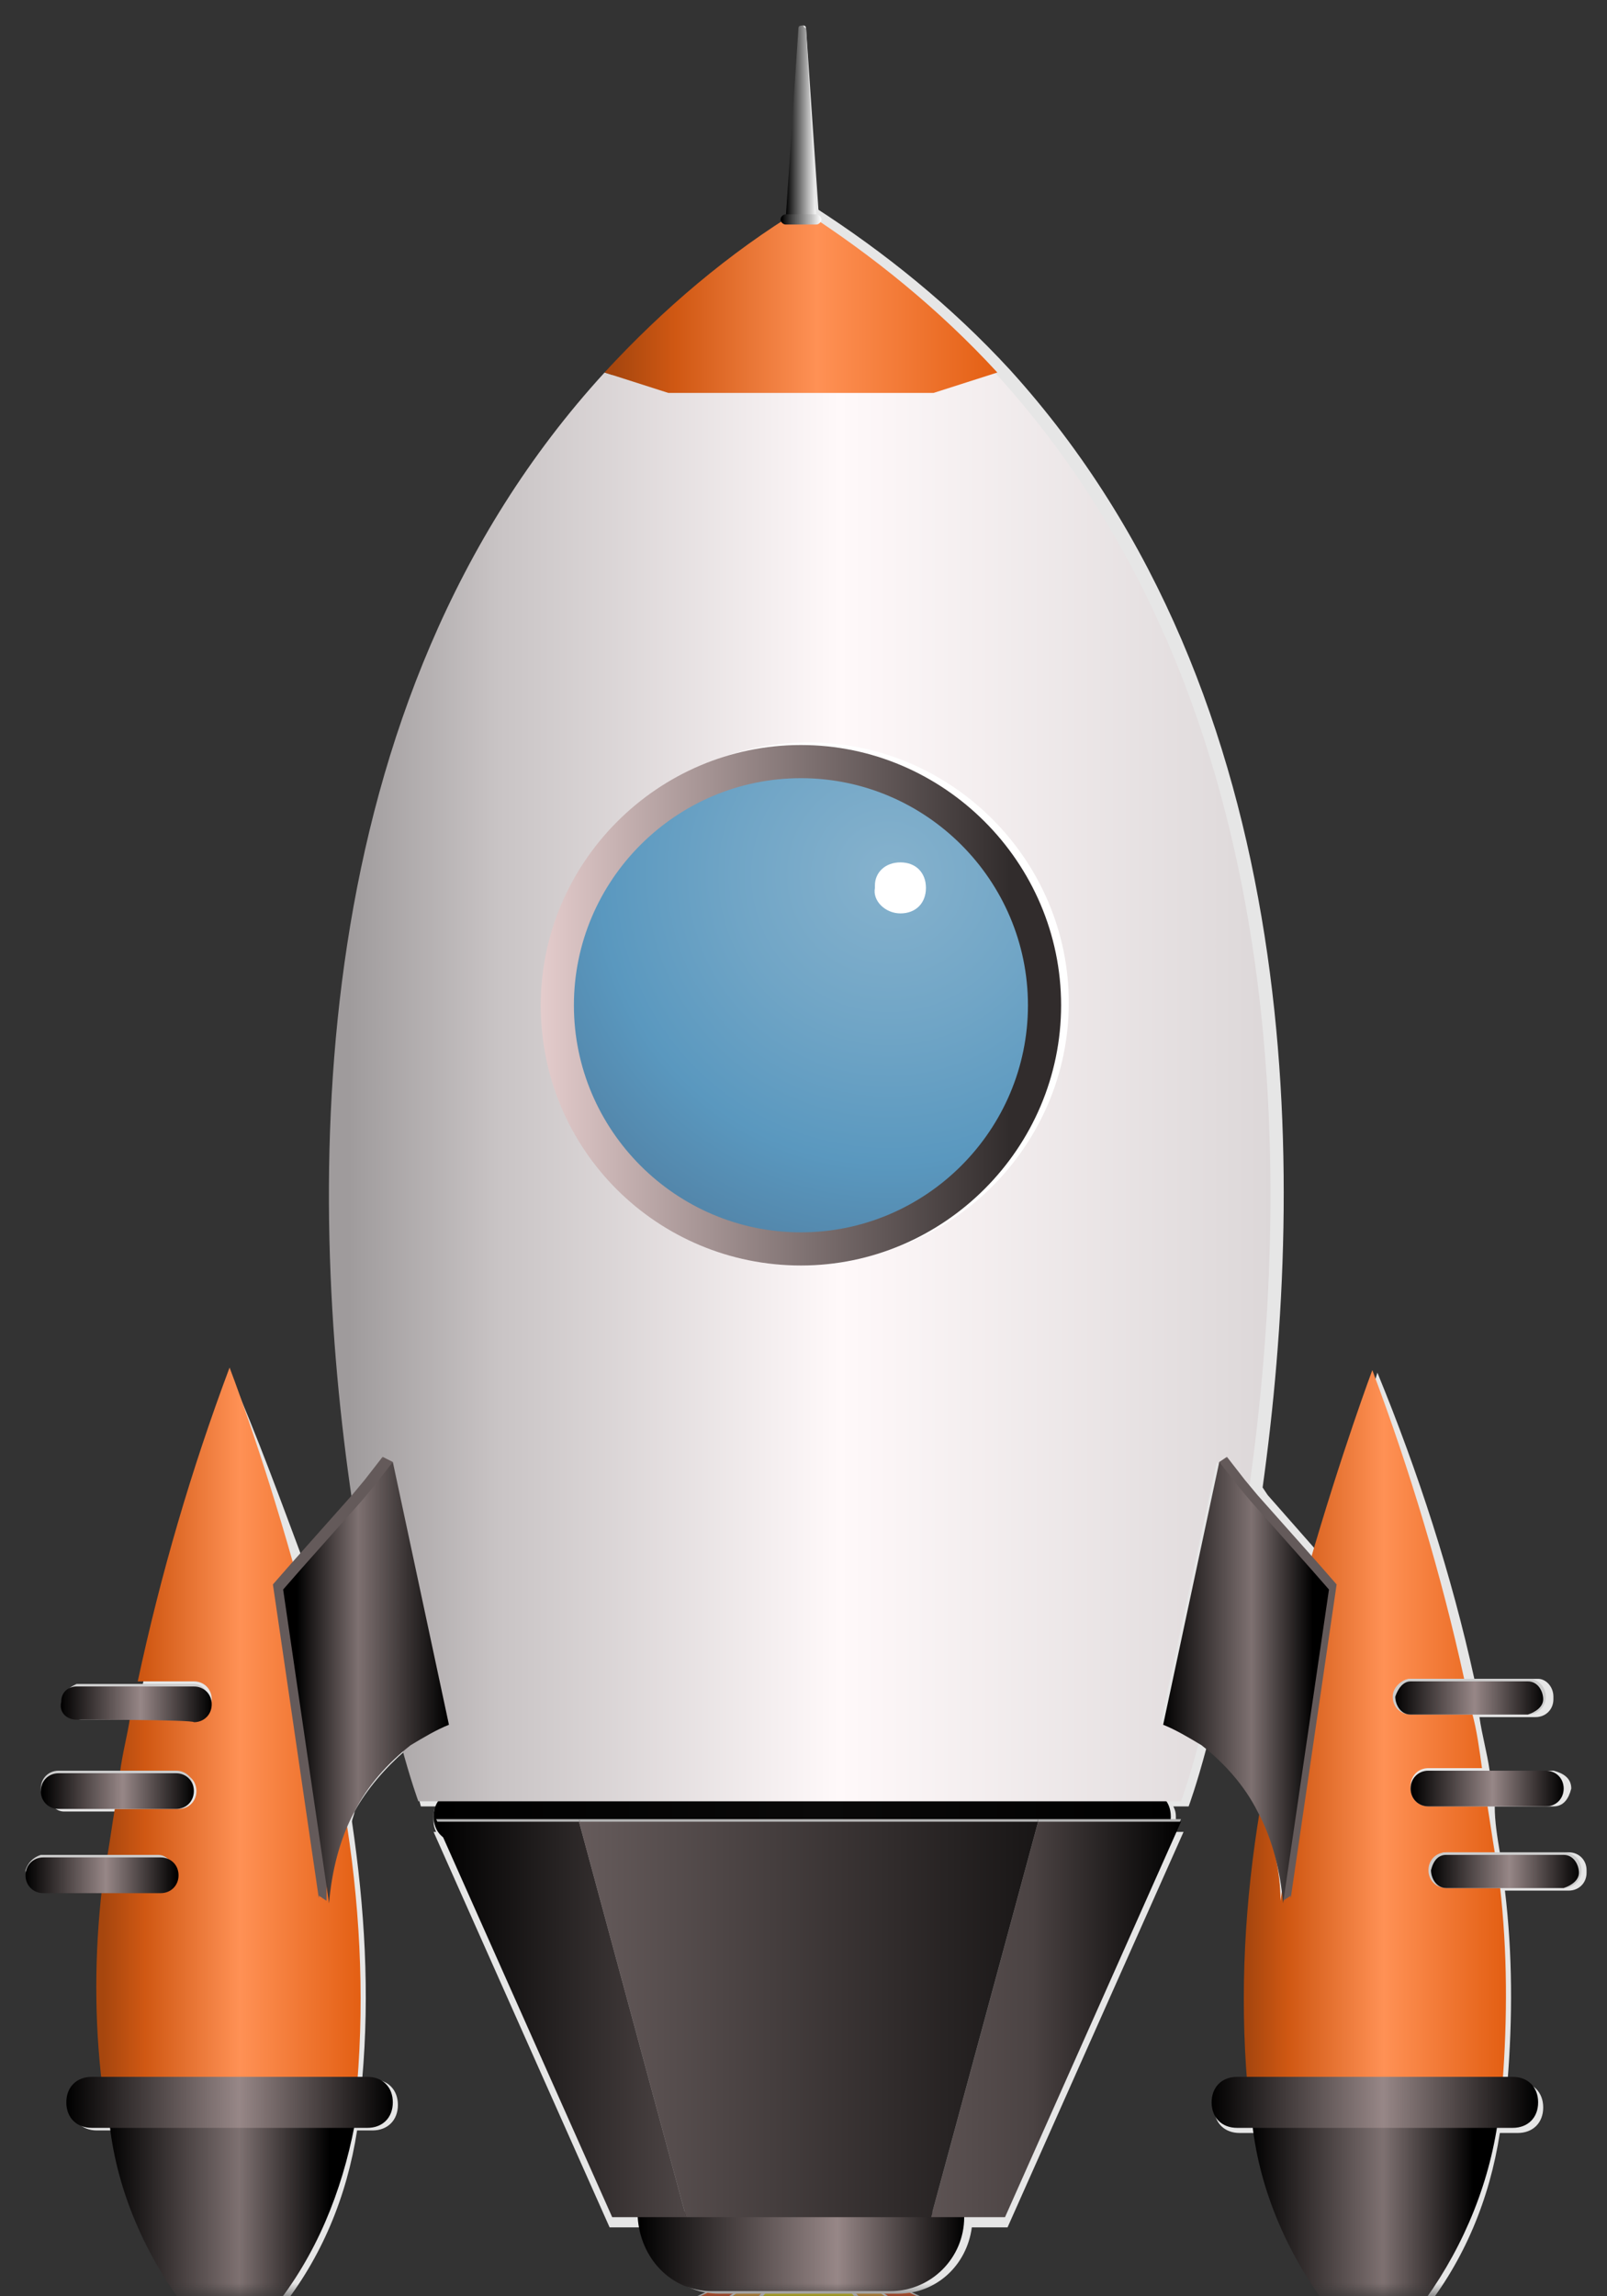
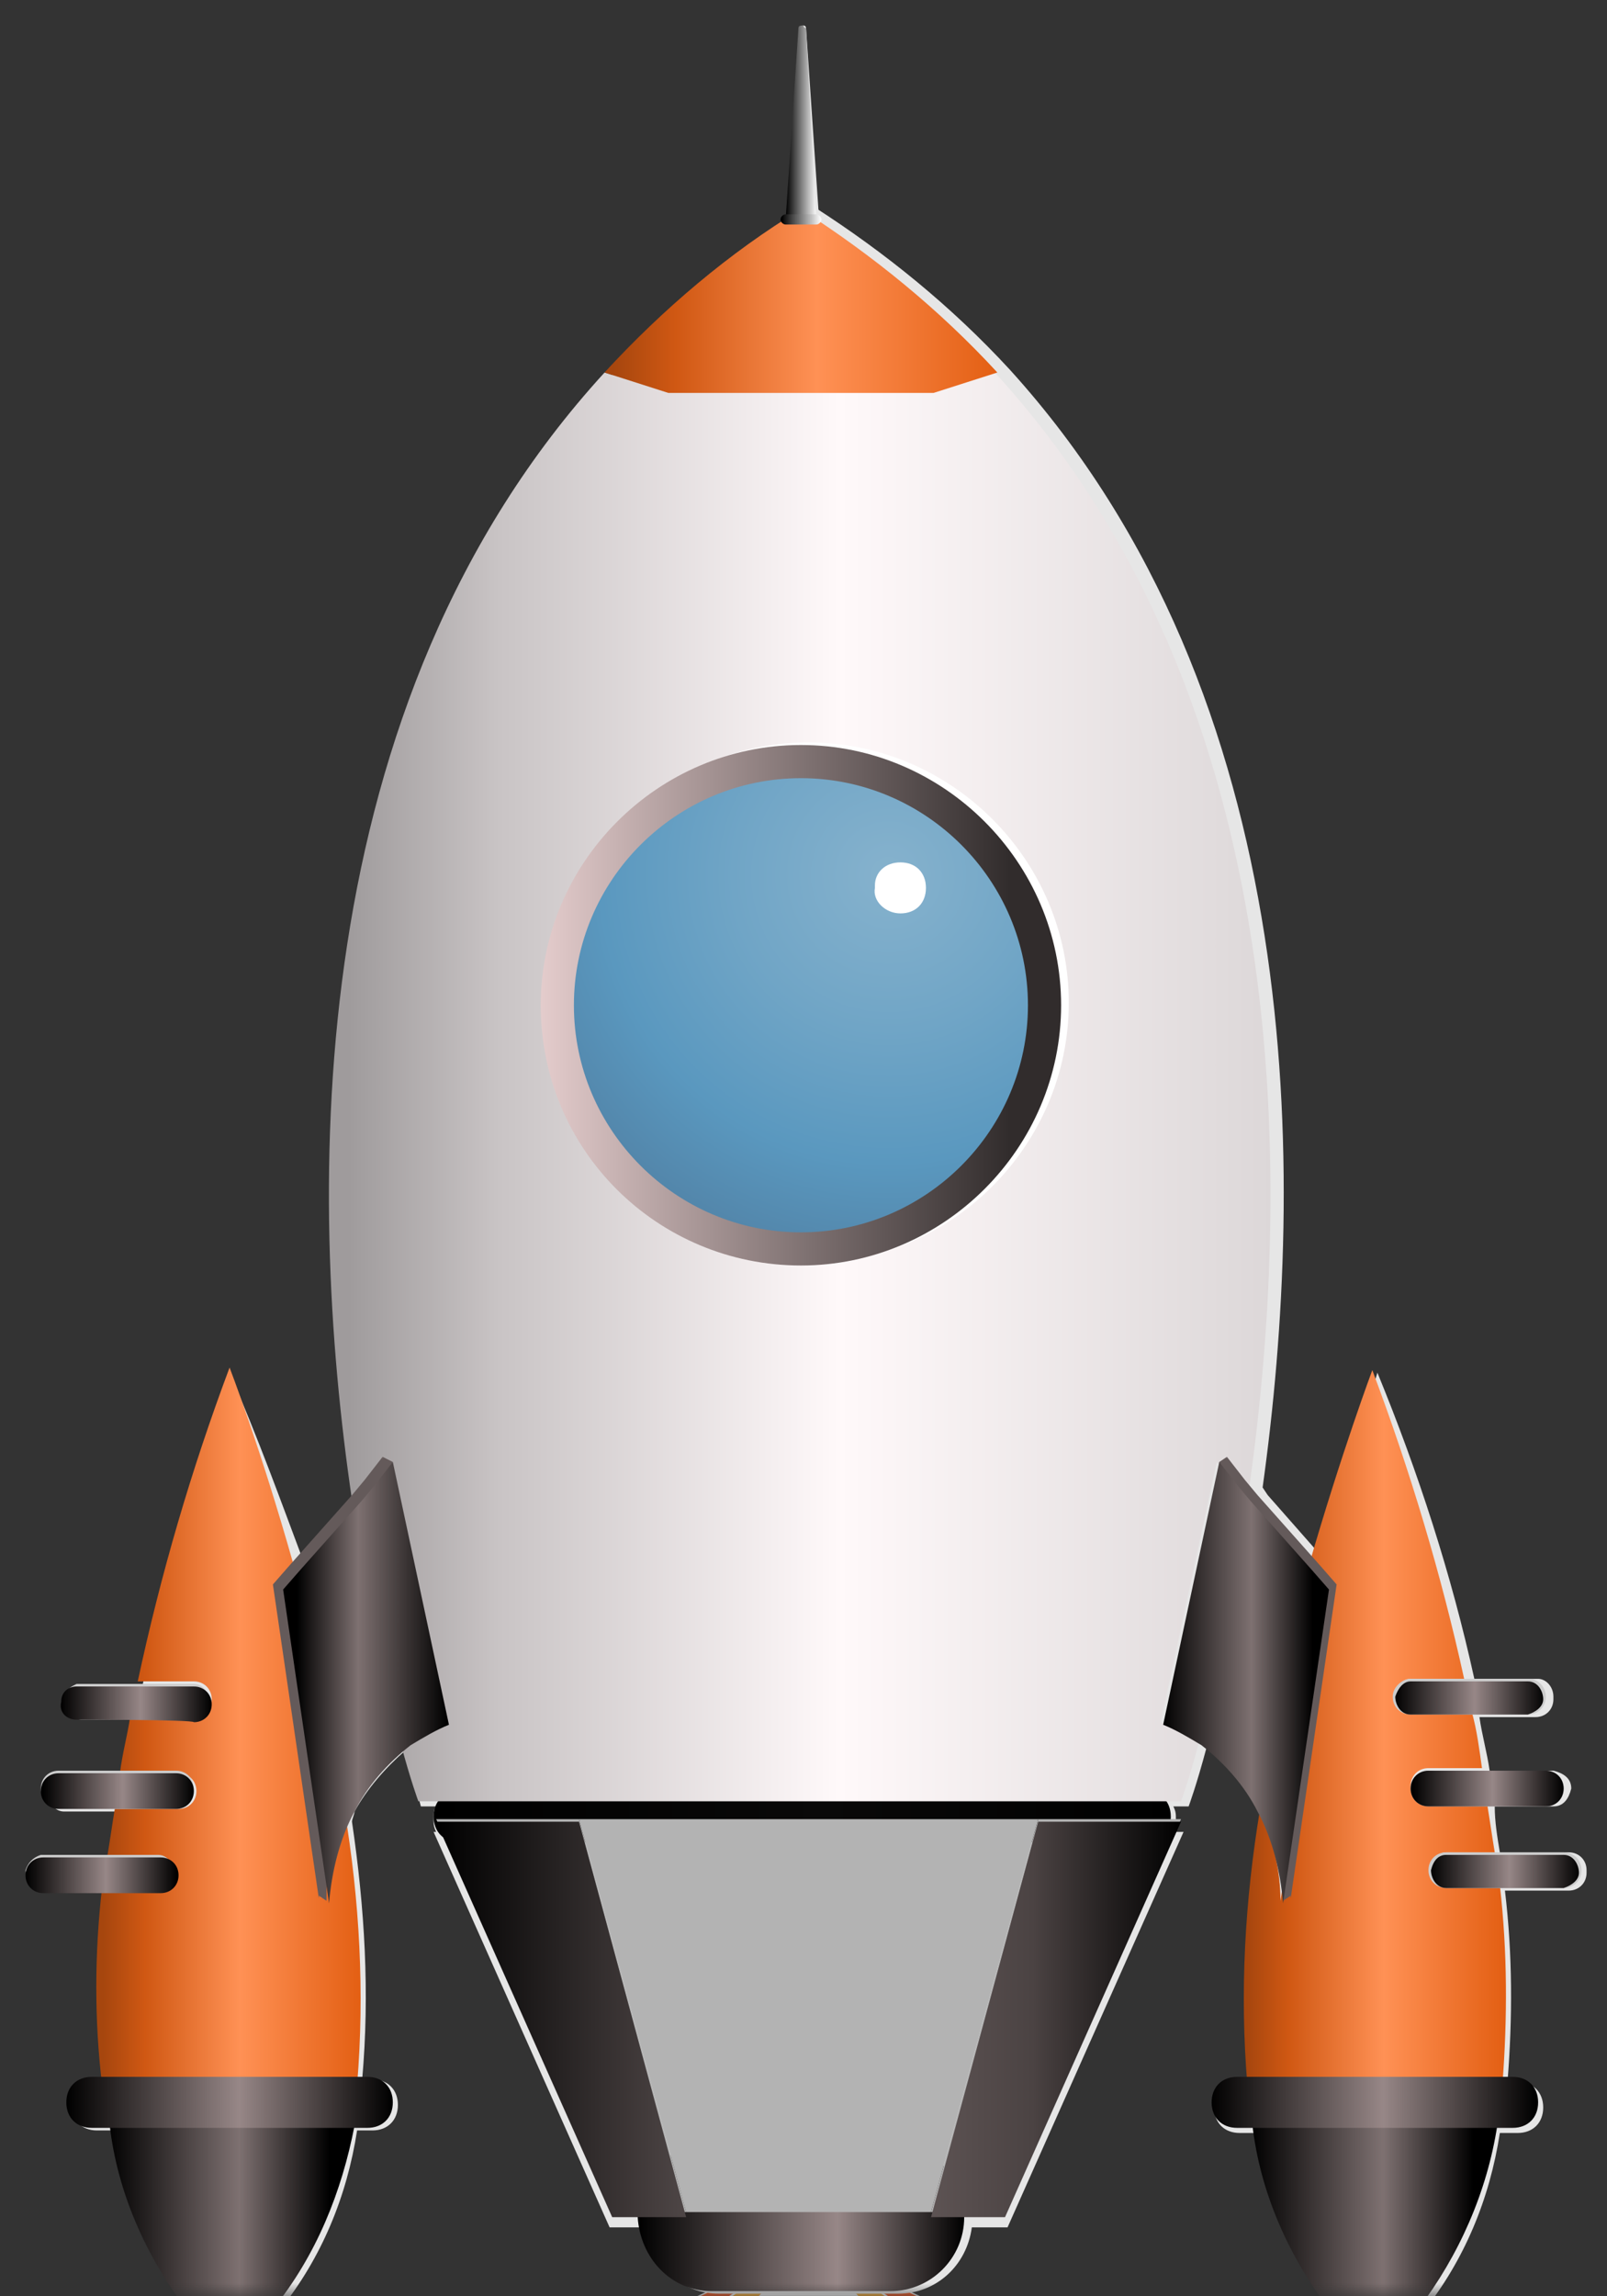
<svg xmlns="http://www.w3.org/2000/svg" width="63" height="90" viewBox="0 0 63 90" fill="none">
  <rect x="0" y="0" width="63" height="90" fill="#333333" stroke="none" />
  <mask id="mask0" mask-type="alpha" maskUnits="userSpaceOnUse" x="0" y="0" width="63" height="90">
    <rect width="63" height="90" fill="#C4C4C4" />
  </mask>
  <g mask="url(#mask0)">
    <path d="M31.7 108C37.113 108 41.5 103.747 41.5 98.5C41.5 93.253 37.113 89 31.7 89C26.288 89 21.9 93.253 21.9 98.5C21.9 103.747 26.288 108 31.7 108Z" fill="#F2F2F2" />
    <path d="M31.699 108C36.946 108 41.199 103.747 41.199 98.5C41.199 93.253 36.946 89 31.699 89C26.453 89 22.199 93.253 22.199 98.5C22.199 103.747 26.453 108 31.699 108Z" fill="#F15A24" />
    <path d="M31.699 108C35.565 108 38.699 103.747 38.699 98.5C38.699 93.253 35.565 89 31.699 89C27.833 89 24.699 93.253 24.699 98.5C24.699 103.747 27.833 108 31.699 108Z" fill="white" />
    <path d="M31.7 108C35.4 108 38.4 103.747 38.4 98.5C38.4 93.253 35.4 89 31.7 89C28 89 25 93.253 25 98.5C25 103.747 28 108 31.7 108Z" fill="#FBB03B" />
    <path d="M27.301 98.5C27.301 103.7 29.301 108 31.701 108C34.101 108 36.101 103.8 36.101 98.5C36.101 93.2 34.101 89 31.701 89C29.301 89 27.301 93.2 27.301 98.5Z" fill="white" />
-     <path d="M27.699 98.5C27.699 103.7 29.499 108 31.699 108C33.899 108 35.699 103.8 35.699 98.5C35.699 93.2 33.899 89 31.699 89C29.499 89 27.699 93.2 27.699 98.5Z" fill="#FCEE21" />
    <path d="M1.199 73.5C1.199 73.8 1.499 74.1 1.799 74.1H4.199C3.999 76.6 3.999 79 4.199 81.5H3.799C3.199 81.5 2.799 81.9 2.799 82.5C2.799 83.1 3.199 83.5 3.799 83.5H4.399C4.799 86.1 5.799 88.5 7.399 90.5H10.999C12.599 88.5 13.599 86.1 13.999 83.5H14.599C15.199 83.5 15.599 83.1 15.599 82.5C15.599 81.9 15.199 81.5 14.599 81.5H14.199C14.499 78.1 14.299 74.8 13.799 71.4C13.799 71.3 13.899 71.1 13.899 71C14.399 70.1 15.099 69.3 15.899 68.6C16.299 70 16.499 70.8 16.499 70.8H17.099C16.999 70.9 16.999 71.1 16.999 71.3C16.999 71.5 16.999 71.6 17.099 71.8H16.999L23.899 87.3H25.299C25.499 88.8 26.699 89.9 28.199 89.9H35.199C36.699 89.9 37.899 88.8 38.099 87.3H39.499L46.399 71.8H45.999C46.099 71.7 46.099 71.5 46.099 71.3C46.099 71.1 46.099 71 45.999 70.8H46.599C46.599 70.8 46.899 70 47.299 68.5C48.199 69.2 48.999 70.1 49.499 71.1C48.899 74.6 48.799 78.1 48.999 81.6H48.599C47.999 81.6 47.599 82 47.599 82.6C47.599 83.2 47.999 83.6 48.599 83.6H49.299C49.699 86.2 50.699 88.6 52.299 90.6H55.799C57.399 88.6 58.399 86.2 58.799 83.6H59.499C60.099 83.6 60.499 83.2 60.499 82.6C60.499 82 60.099 81.6 59.499 81.6H59.099C59.299 79.1 59.299 76.6 58.999 74.1H61.499C61.899 74.1 62.199 73.8 62.199 73.4C62.199 73.4 62.199 73.4 62.199 73.3C62.199 72.9 61.899 72.6 61.499 72.6H58.799C58.699 72 58.599 71.4 58.599 70.8H60.899C61.299 70.8 61.499 70.5 61.599 70.1C61.599 69.7 61.299 69.5 60.899 69.4H58.399C58.299 68.7 58.099 68 57.999 67.3H60.199C60.599 67.3 60.899 67 60.899 66.6V66.5C60.899 66.1 60.599 65.8 60.299 65.8H57.799C56.899 61.7 55.599 57.7 53.999 53.8C53.999 53.8 53.099 56.8 51.899 61.1L49.699 58.6L49.499 58.3C51.199 46.1 51.299 27.4 39.599 14.5C37.299 12 34.699 9.9 31.899 8.1C29.099 9.9 26.499 12 24.199 14.5C12.299 27.5 12.499 46.3 14.299 58.5L11.899 61.2C10.999 58.8 10.099 56.3 8.999 53.8C7.699 57.8 6.499 61.9 5.599 66H3.199C2.799 66 2.499 66.3 2.599 66.7V66.8C2.599 67.1 2.899 67.4 3.199 67.4H5.299C5.199 68.1 4.999 68.8 4.899 69.5H2.499C2.099 69.5 1.899 69.8 1.899 70.2C1.899 70.2 1.899 70.3 1.899 70.4C1.899 70.7 2.199 71 2.499 71H4.599C4.499 71.6 4.399 72.2 4.399 72.8H1.899C1.499 72.8 1.199 73.1 1.199 73.5C1.199 73.4 1.199 73.5 1.199 73.5ZM12.799 74.5V74.3V74.5Z" fill="#E6E6E6" />
    <path d="M30.899 8.4L31.399 1.1C31.399 1 31.499 1 31.499 1C31.599 1 31.599 1.1 31.599 1.1L32.099 8.4C32.199 8.4 32.299 8.5 32.299 8.6C32.299 8.7 32.199 8.8 32.099 8.8H30.899C30.799 8.8 30.699 8.7 30.699 8.6C30.699 8.5 30.799 8.4 30.899 8.4Z" fill="#E6E6E6" />
    <path d="M18 72.2H44.9C45.5 72.2 45.9 71.8 45.9 71.2C45.9 70.6 45.5 70.2 44.9 70.2H18C17.4 70.2 17 70.6 17 71.2C17 71.8 17.4 72.2 18 72.2Z" fill="url(#paint0_linear)" />
    <path d="M27.9 89.8H34.9C36.5 89.8 37.8 88.5 37.8 86.9C37.8 85.3 36.5 84 34.9 84H27.9C26.3 84 25 85.3 25 86.9C25.1 88.5 26.3 89.8 27.9 89.8Z" fill="url(#paint1_linear)" />
    <path d="M13.801 58.8L14.301 58.2L15.001 57.3L17.201 67.5C16.701 67.7 16.201 68 15.701 68.3C16.101 69.8 16.401 70.6 16.401 70.6H46.301C46.301 70.6 46.601 69.8 47.001 68.3C46.501 68 46.001 67.7 45.501 67.5L47.701 57.3L48.401 58.2L48.901 58.8C50.701 46.6 50.901 27.6 39.001 14.6L36.501 15.4H26.201L23.701 14.6C11.801 27.6 12.001 46.6 13.801 58.8ZM21.801 39.5C21.801 34.2 26.101 29.9 31.301 29.9C36.501 29.9 40.901 34.2 40.901 39.4C40.901 44.7 36.601 49 31.401 49C26.101 49 21.901 44.7 21.801 39.5Z" fill="url(#paint2_linear)" />
    <path d="M46.3 71.3L39.4 86.7H36.5L40.7 71.3H46.3Z" fill="#B3B3B3" />
    <path d="M22.7 71.3L26.9 86.7H24L17.1 71.3H22.7Z" fill="#B3B3B3" />
    <path d="M31.699 71.3H40.699L36.499 86.7H31.699H26.899L22.699 71.3H31.699Z" fill="#B3B3B3" />
    <path d="M46.3 71.4L39.4 86.9H36.5L40.7 71.4H46.3Z" fill="url(#paint3_linear)" />
    <path d="M22.7 71.4L26.9 86.9H24L17.1 71.4H22.7Z" fill="url(#paint4_linear)" />
-     <path d="M31.699 71.4H40.699L36.499 86.9H31.699H26.899L22.699 71.4H31.699Z" fill="url(#paint5_linear)" />
    <path d="M50.2 74.5L51.999 62.2L51.3 61.4C52.599 56.9 53.8 53.7 53.8 53.7C55.3 57.7 56.499 61.7 57.4 65.8H55.3C54.9 65.8 54.7 66.2 54.7 66.5C54.7 66.8 54.999 67 55.3 67.1H57.7C57.9 67.8 57.999 68.6 58.099 69.3H55.999C55.599 69.3 55.3 69.6 55.3 70C55.3 70.4 55.599 70.7 55.999 70.7H58.3C58.4 71.3 58.499 72 58.599 72.6H56.7C56.3 72.6 56.099 73 56.099 73.3C56.099 73.6 56.4 73.8 56.7 73.9H58.8C59.099 76.5 59.099 79.1 58.9 81.7H48.9C48.599 78.1 48.8 74.5 49.4 70.9C49.9 72.1 50.2 73.3 50.2 74.5Z" fill="url(#paint6_linear)" />
    <path d="M48.1 57.1L48.8 58L49.3 58.6L51.7 61.3L52.4 62.1L50.6 74.4C50.5 73.2 50.2 71.9 49.6 70.9C49.1 69.9 48.3 69 47.4 68.3C46.9 68 46.4 67.7 45.9 67.5L48.1 57.1Z" fill="#645A5A" />
    <path d="M50.6 74.3L50.3 74.5V72.8C50.2 72.8 50.7 73.2 50.6 74.3Z" fill="#645A5A" />
    <path d="M48.101 57.1L47.801 57.3L48.001 58.1L48.101 57.1Z" fill="#645A5A" />
    <path d="M47.8 57.3L48.5 58.2L49 58.8L51.4 61.5L52.1 62.3L50.3 74.6C50.2 73.4 49.9 72.1 49.3 71C48.8 70 48 69.1 47.1 68.4C46.6 68.1 46.1 67.8 45.6 67.6L47.8 57.3Z" fill="url(#paint7_linear)" />
    <path d="M55.3 65.8H59.9C60.3 65.8 60.6 66.1 60.6 66.5C60.6 66.9 60.3 67.2 59.9 67.2H55.3C54.9 67.2 54.6 66.9 54.6 66.5C54.6 66.1 55 65.8 55.3 65.8Z" fill="#CCCCCC" />
    <path d="M55.299 65.9H59.899C60.299 65.9 60.499 66.3 60.499 66.6C60.499 66.9 60.199 67.1 59.899 67.2H55.299C54.899 67.2 54.699 66.8 54.699 66.5C54.799 66.2 54.999 65.9 55.299 65.9Z" fill="url(#paint8_linear)" />
    <path d="M56.001 69.4H60.601C61.001 69.4 61.301 69.7 61.301 70.1C61.301 70.5 61.001 70.8 60.601 70.8H56.001C55.601 70.8 55.301 70.5 55.301 70.1C55.301 69.7 55.601 69.4 56.001 69.4Z" fill="#CCCCCC" />
    <path d="M56.001 69.4H60.601C61.001 69.4 61.301 69.7 61.301 70.1C61.301 70.5 61.001 70.8 60.601 70.8H56.001C55.601 70.8 55.301 70.5 55.301 70.1C55.301 69.7 55.601 69.4 56.001 69.4Z" fill="url(#paint9_linear)" />
    <path d="M56.7 72.6H61.3C61.7 72.6 62 72.9 62 73.3C62 73.7 61.7 74 61.3 74H56.7C56.3 74 56 73.7 56 73.3C56 72.9 56.3 72.6 56.7 72.6Z" fill="#CCCCCC" />
    <path d="M56.7 72.7H61.3C61.7 72.7 61.9 73.1 61.9 73.4C61.9 73.7 61.6 73.9 61.3 74H56.7C56.3 74 56.1 73.6 56.1 73.3C56.2 72.9 56.4 72.7 56.7 72.7Z" fill="url(#paint10_linear)" />
    <path d="M55.6 90.5H52.1C50.5 88.4 49.4 85.9 49.1 83.3H58.7C58.3 85.9 57.2 88.4 55.6 90.5Z" fill="url(#paint11_linear)" />
    <path d="M6.9 73.5C6.9 73.1 6.6 72.8 6.3 72.8H4.2C4.3 72.2 4.4 71.5 4.5 70.9H7C7.4 70.9 7.7 70.6 7.7 70.2C7.7 69.8 7.4 69.5 7 69.5H4.7C4.8 68.7 5 68 5.1 67.3H7.6C8 67.3 8.3 67 8.3 66.6C8.3 66.2 8 65.9 7.6 65.9H5.4C6.3 61.7 7.5 57.6 9 53.6C9 53.6 10.2 56.7 11.5 61.3L10.8 62.1L12.6 74.4C12.6 73.2 13 72 13.5 70.9C14.1 74.5 14.3 78.1 14 81.7H4C3.7 79.2 3.7 76.6 4 74H6.3C6.6 74.1 6.9 73.8 6.9 73.5Z" fill="url(#paint12_linear)" />
    <path d="M3 67.3C2.6 67.2 2.4 66.9 2.5 66.5C2.6 66.2 2.8 66.1 3 66H7.6C8 66 8.2 66.4 8.2 66.7C8.2 67 7.9 67.2 7.6 67.3H3Z" fill="#CCCCCC" />
    <path d="M2.3 70.8C1.9 70.8 1.6 70.5 1.6 70.1C1.6 69.7 1.9 69.4 2.3 69.4H6.9C7.3 69.4 7.6 69.7 7.6 70.1C7.6 70.5 7.3 70.8 6.9 70.8H2.3Z" fill="#CCCCCC" />
    <path d="M1.6 72.7H6.2C6.6 72.7 6.8 73.1 6.8 73.4C6.8 73.7 6.5 73.9 6.2 74H1.6C1.2 74 1 73.6 1 73.3C1.1 73 1.3 72.8 1.6 72.7Z" fill="#CCCCCC" />
    <path d="M3 67.4C2.6 67.4 2.3 67.1 2.4 66.7C2.4 66.3 2.7 66.1 3 66.1H7.6C8 66.1 8.3 66.4 8.3 66.8C8.3 67.2 8 67.5 7.6 67.5C7.6 67.4 3 67.4 3 67.4Z" fill="url(#paint13_linear)" />
    <path d="M2.3 70.9C1.9 70.9 1.6 70.6 1.6 70.2C1.6 69.8 1.9 69.5 2.3 69.5H6.9C7.3 69.5 7.6 69.8 7.6 70.2C7.6 70.6 7.3 70.9 6.9 70.9H2.3Z" fill="url(#paint14_linear)" />
    <path d="M1.7 72.8H6.3C6.7 72.8 7 73.1 7 73.5C7 73.9 6.7 74.2 6.3 74.2H1.7C1.3 74.2 1 73.9 1 73.5C1 73.1 1.3 72.8 1.7 72.8Z" fill="url(#paint15_linear)" />
    <path d="M10.701 90.5H7.301C5.701 88.4 4.601 85.9 4.301 83.3H13.901C13.401 85.9 12.401 88.4 10.701 90.5Z" fill="url(#paint16_linear)" />
    <path d="M31.399 8.2C34.199 10 36.799 12.1 39.099 14.6L36.599 15.4H26.199L23.699 14.6C25.999 12.1 28.599 9.9 31.399 8.2Z" fill="url(#paint17_linear)" />
    <path d="M21.5 39.3C21.5 33.7 26.1 29.1 31.7 29.1C37.3 29.1 41.9 33.7 41.9 39.3C41.9 44.9 37.3 49.5 31.7 49.5C26.1 49.5 21.5 44.9 21.5 39.3ZM22.8 39.3C22.8 44.2 26.8 48.2 31.7 48.2C36.6 48.2 40.6 44.2 40.6 39.3C40.6 34.4 36.6 30.4 31.7 30.4C26.8 30.4 22.8 34.4 22.8 39.3Z" fill="white" />
    <path d="M31.4 48.7C36.536 48.7 40.7 44.536 40.7 39.4C40.7 34.264 36.536 30.1 31.4 30.1C26.263 30.1 22.1 34.264 22.1 39.4C22.1 44.536 26.263 48.7 31.4 48.7Z" fill="url(#paint18_radial)" />
    <path d="M21.199 39.4C21.199 33.8 25.799 29.2 31.399 29.2C36.999 29.2 41.599 33.8 41.599 39.4C41.599 45 36.999 49.6 31.399 49.6C25.799 49.6 21.199 45.1 21.199 39.4ZM22.499 39.4C22.499 44.3 26.499 48.3 31.399 48.3C36.299 48.3 40.299 44.3 40.299 39.4C40.299 34.5 36.299 30.5 31.399 30.5C26.499 30.5 22.499 34.5 22.499 39.4Z" fill="url(#paint19_linear)" />
    <path d="M35.3 35.8C35.9 35.8 36.3 35.4 36.3 34.8C36.3 34.2 35.9 33.8 35.3 33.8C34.7 33.8 34.3 34.2 34.3 34.7C34.3 34.7 34.3 34.7 34.3 34.8C34.2 35.3 34.7 35.8 35.3 35.8C35.3 35.8 35.2 35.8 35.3 35.8Z" fill="white" />
    <path d="M14.999 57.1L14.299 58L13.799 58.6L11.399 61.3L10.699 62.1L12.499 74.4C12.599 73.2 12.899 71.9 13.499 70.9C13.999 69.9 14.799 69 15.699 68.3C16.199 68 16.699 67.7 17.199 67.5L14.999 57.1Z" fill="#645A5A" />
    <path d="M12.5 74.3L12.8 74.5V72.8C12.9 72.8 12.4 73.2 12.5 74.3Z" fill="#645A5A" />
    <path d="M15 57.1L15.4 57.3L15.1 58.1L15 57.1Z" fill="#645A5A" />
    <path d="M15.4 57.3L14.7 58.2L14.2 58.8L11.8 61.5L11.1 62.3L12.9 74.6C13 73.4 13.3 72.1 13.9 71C14.4 70 15.2 69.1 16.1 68.4C16.6 68.1 17.1 67.8 17.6 67.6L15.4 57.3Z" fill="url(#paint20_linear)" />
    <path d="M3.6 83.4H14.4C15 83.4 15.4 83 15.4 82.4C15.4 81.8 15 81.4 14.4 81.4H3.6C3 81.4 2.6 81.8 2.6 82.4C2.6 83 3 83.4 3.6 83.4Z" fill="url(#paint21_linear)" />
    <path d="M48.5 83.4H59.3C59.9 83.4 60.3 83 60.3 82.4C60.3 81.8 59.9 81.4 59.3 81.4H48.5C47.9 81.4 47.5 81.8 47.5 82.4C47.5 83 47.9 83.4 48.5 83.4Z" fill="url(#paint22_linear)" />
    <path d="M31.601 1.1L32.001 8.6H30.801L31.301 1.1C31.301 1 31.401 1 31.501 1C31.501 1 31.501 1.1 31.601 1.1Z" fill="url(#paint23_linear)" />
    <path d="M30.8 8.8H32C32.1 8.8 32.2 8.7 32.2 8.6C32.2 8.5 32.1 8.4 32 8.4H30.8C30.7 8.4 30.6 8.5 30.6 8.6C30.6 8.7 30.7 8.8 30.8 8.8Z" fill="url(#paint24_linear)" />
  </g>
  <defs>
    <linearGradient id="paint0_linear" x1="45.89" y1="71.22" x2="17" y2="71.22" gradientUnits="userSpaceOnUse">
      <stop />
      <stop offset="0.47" stop-color="#0A0909" />
      <stop offset="1" />
    </linearGradient>
    <linearGradient id="paint1_linear" x1="37.79" y1="86.88" x2="25.05" y2="86.88" gradientUnits="userSpaceOnUse">
      <stop />
      <stop offset="0.39" stop-color="#978787" />
      <stop offset="1" />
    </linearGradient>
    <linearGradient id="paint2_linear" x1="49.898" y1="42.66" x2="12.909" y2="42.66" gradientUnits="userSpaceOnUse">
      <stop stop-color="#DCD7D8" />
      <stop offset="0.46" stop-color="#FFF9FA" />
      <stop offset="0.82" stop-color="#C9C4C5" />
      <stop offset="0.98" stop-color="#9F9B9C" />
    </linearGradient>
    <linearGradient id="paint3_linear" x1="46.31" y1="79.145" x2="17.11" y2="79.145" gradientUnits="userSpaceOnUse">
      <stop />
      <stop offset="0.2" stop-color="#4B4343" />
      <stop offset="0.59" stop-color="#7E7171" />
    </linearGradient>
    <linearGradient id="paint4_linear" x1="46.31" y1="79.145" x2="17.11" y2="79.145" gradientUnits="userSpaceOnUse">
      <stop stop-color="#4B4343" />
      <stop offset="0.46" stop-color="#7E7171" />
      <stop offset="1" />
    </linearGradient>
    <linearGradient id="paint5_linear" x1="46.309" y1="79.145" x2="17.109" y2="79.145" gradientUnits="userSpaceOnUse">
      <stop />
      <stop offset="1" stop-color="#7E7171" />
    </linearGradient>
    <linearGradient id="paint6_linear" x1="58.993" y1="67.785" x2="48.677" y2="67.785" gradientUnits="userSpaceOnUse">
      <stop stop-color="#E35F13" />
      <stop offset="0.46" stop-color="#FF9155" />
      <stop offset="0.82" stop-color="#D05813" />
      <stop offset="0.98" stop-color="#A6460E" />
    </linearGradient>
    <linearGradient id="paint7_linear" x1="52.05" y1="65.915" x2="45.56" y2="65.915" gradientUnits="userSpaceOnUse">
      <stop offset="0.09" />
      <stop offset="0.46" stop-color="#7E7171" />
      <stop offset="1" />
    </linearGradient>
    <linearGradient id="paint8_linear" x1="60.589" y1="66.565" x2="54.679" y2="66.565" gradientUnits="userSpaceOnUse">
      <stop />
      <stop offset="0.47" stop-color="#978787" />
      <stop offset="1" />
    </linearGradient>
    <linearGradient id="paint9_linear" x1="61.291" y1="70.1" x2="55.381" y2="70.1" gradientUnits="userSpaceOnUse">
      <stop />
      <stop offset="0.47" stop-color="#978787" />
      <stop offset="1" />
    </linearGradient>
    <linearGradient id="paint10_linear" x1="61.95" y1="73.315" x2="56.04" y2="73.315" gradientUnits="userSpaceOnUse">
      <stop />
      <stop offset="0.47" stop-color="#978787" />
      <stop offset="1" />
    </linearGradient>
    <linearGradient id="paint11_linear" x1="58.62" y1="86.88" x2="49.06" y2="86.88" gradientUnits="userSpaceOnUse">
      <stop offset="0.09" />
      <stop offset="0.46" stop-color="#7E7171" />
      <stop offset="1" />
    </linearGradient>
    <linearGradient id="paint12_linear" x1="14.149" y1="67.785" x2="3.839" y2="67.785" gradientUnits="userSpaceOnUse">
      <stop stop-color="#E35F13" />
      <stop offset="0.46" stop-color="#FF9155" />
      <stop offset="0.82" stop-color="#D05813" />
      <stop offset="0.98" stop-color="#A6460E" />
    </linearGradient>
    <linearGradient id="paint13_linear" x1="8.29" y1="66.725" x2="2.38" y2="66.725" gradientUnits="userSpaceOnUse">
      <stop />
      <stop offset="0.47" stop-color="#978787" />
      <stop offset="1" />
    </linearGradient>
    <linearGradient id="paint14_linear" x1="7.59" y1="70.26" x2="1.68" y2="70.26" gradientUnits="userSpaceOnUse">
      <stop />
      <stop offset="0.47" stop-color="#978787" />
      <stop offset="1" />
    </linearGradient>
    <linearGradient id="paint15_linear" x1="6.93" y1="73.47" x2="1.02" y2="73.47" gradientUnits="userSpaceOnUse">
      <stop />
      <stop offset="0.47" stop-color="#978787" />
      <stop offset="1" />
    </linearGradient>
    <linearGradient id="paint16_linear" x1="13.781" y1="86.88" x2="4.221" y2="86.88" gradientUnits="userSpaceOnUse">
      <stop offset="0.09" />
      <stop offset="0.46" stop-color="#7E7171" />
      <stop offset="1" />
    </linearGradient>
    <linearGradient id="paint17_linear" x1="39.119" y1="11.785" x2="23.719" y2="11.785" gradientUnits="userSpaceOnUse">
      <stop stop-color="#E35F13" />
      <stop offset="0.46" stop-color="#FF9155" />
      <stop offset="0.82" stop-color="#D05813" />
      <stop offset="0.98" stop-color="#A6460E" />
    </linearGradient>
    <radialGradient id="paint18_radial" cx="0" cy="0" r="1" gradientUnits="userSpaceOnUse" gradientTransform="translate(34.87 34.24) scale(29.22)">
      <stop stop-color="#86B2CD" />
      <stop offset="0.21" stop-color="#70A5C6" />
      <stop offset="0.39" stop-color="#5A98BF" />
      <stop offset="0.74" stop-color="#476888" />
      <stop offset="1" stop-color="#38425C" />
    </radialGradient>
    <linearGradient id="paint19_linear" x1="41.639" y1="39.42" x2="21.199" y2="39.42" gradientUnits="userSpaceOnUse">
      <stop offset="0.1" stop-color="#312C2C" />
      <stop offset="1" stop-color="#E4CCCC" />
    </linearGradient>
    <linearGradient id="paint20_linear" x1="11.06" y1="65.915" x2="17.55" y2="65.915" gradientUnits="userSpaceOnUse">
      <stop offset="0.09" />
      <stop offset="0.46" stop-color="#7E7171" />
      <stop offset="1" />
    </linearGradient>
    <linearGradient id="paint21_linear" x1="15.37" y1="82.45" x2="2.62" y2="82.45" gradientUnits="userSpaceOnUse">
      <stop />
      <stop offset="0.47" stop-color="#978787" />
      <stop offset="1" />
    </linearGradient>
    <linearGradient id="paint22_linear" x1="60.21" y1="82.45" x2="47.47" y2="82.45" gradientUnits="userSpaceOnUse">
      <stop />
      <stop offset="0.47" stop-color="#978787" />
      <stop offset="1" />
    </linearGradient>
    <linearGradient id="paint23_linear" x1="32.031" y1="4.819" x2="30.811" y2="4.819" gradientUnits="userSpaceOnUse">
      <stop stop-color="white" />
      <stop offset="1" />
    </linearGradient>
    <linearGradient id="paint24_linear" x1="32.19" y1="8.595" x2="30.65" y2="8.595" gradientUnits="userSpaceOnUse">
      <stop stop-color="white" />
      <stop offset="1" />
    </linearGradient>
  </defs>
</svg>